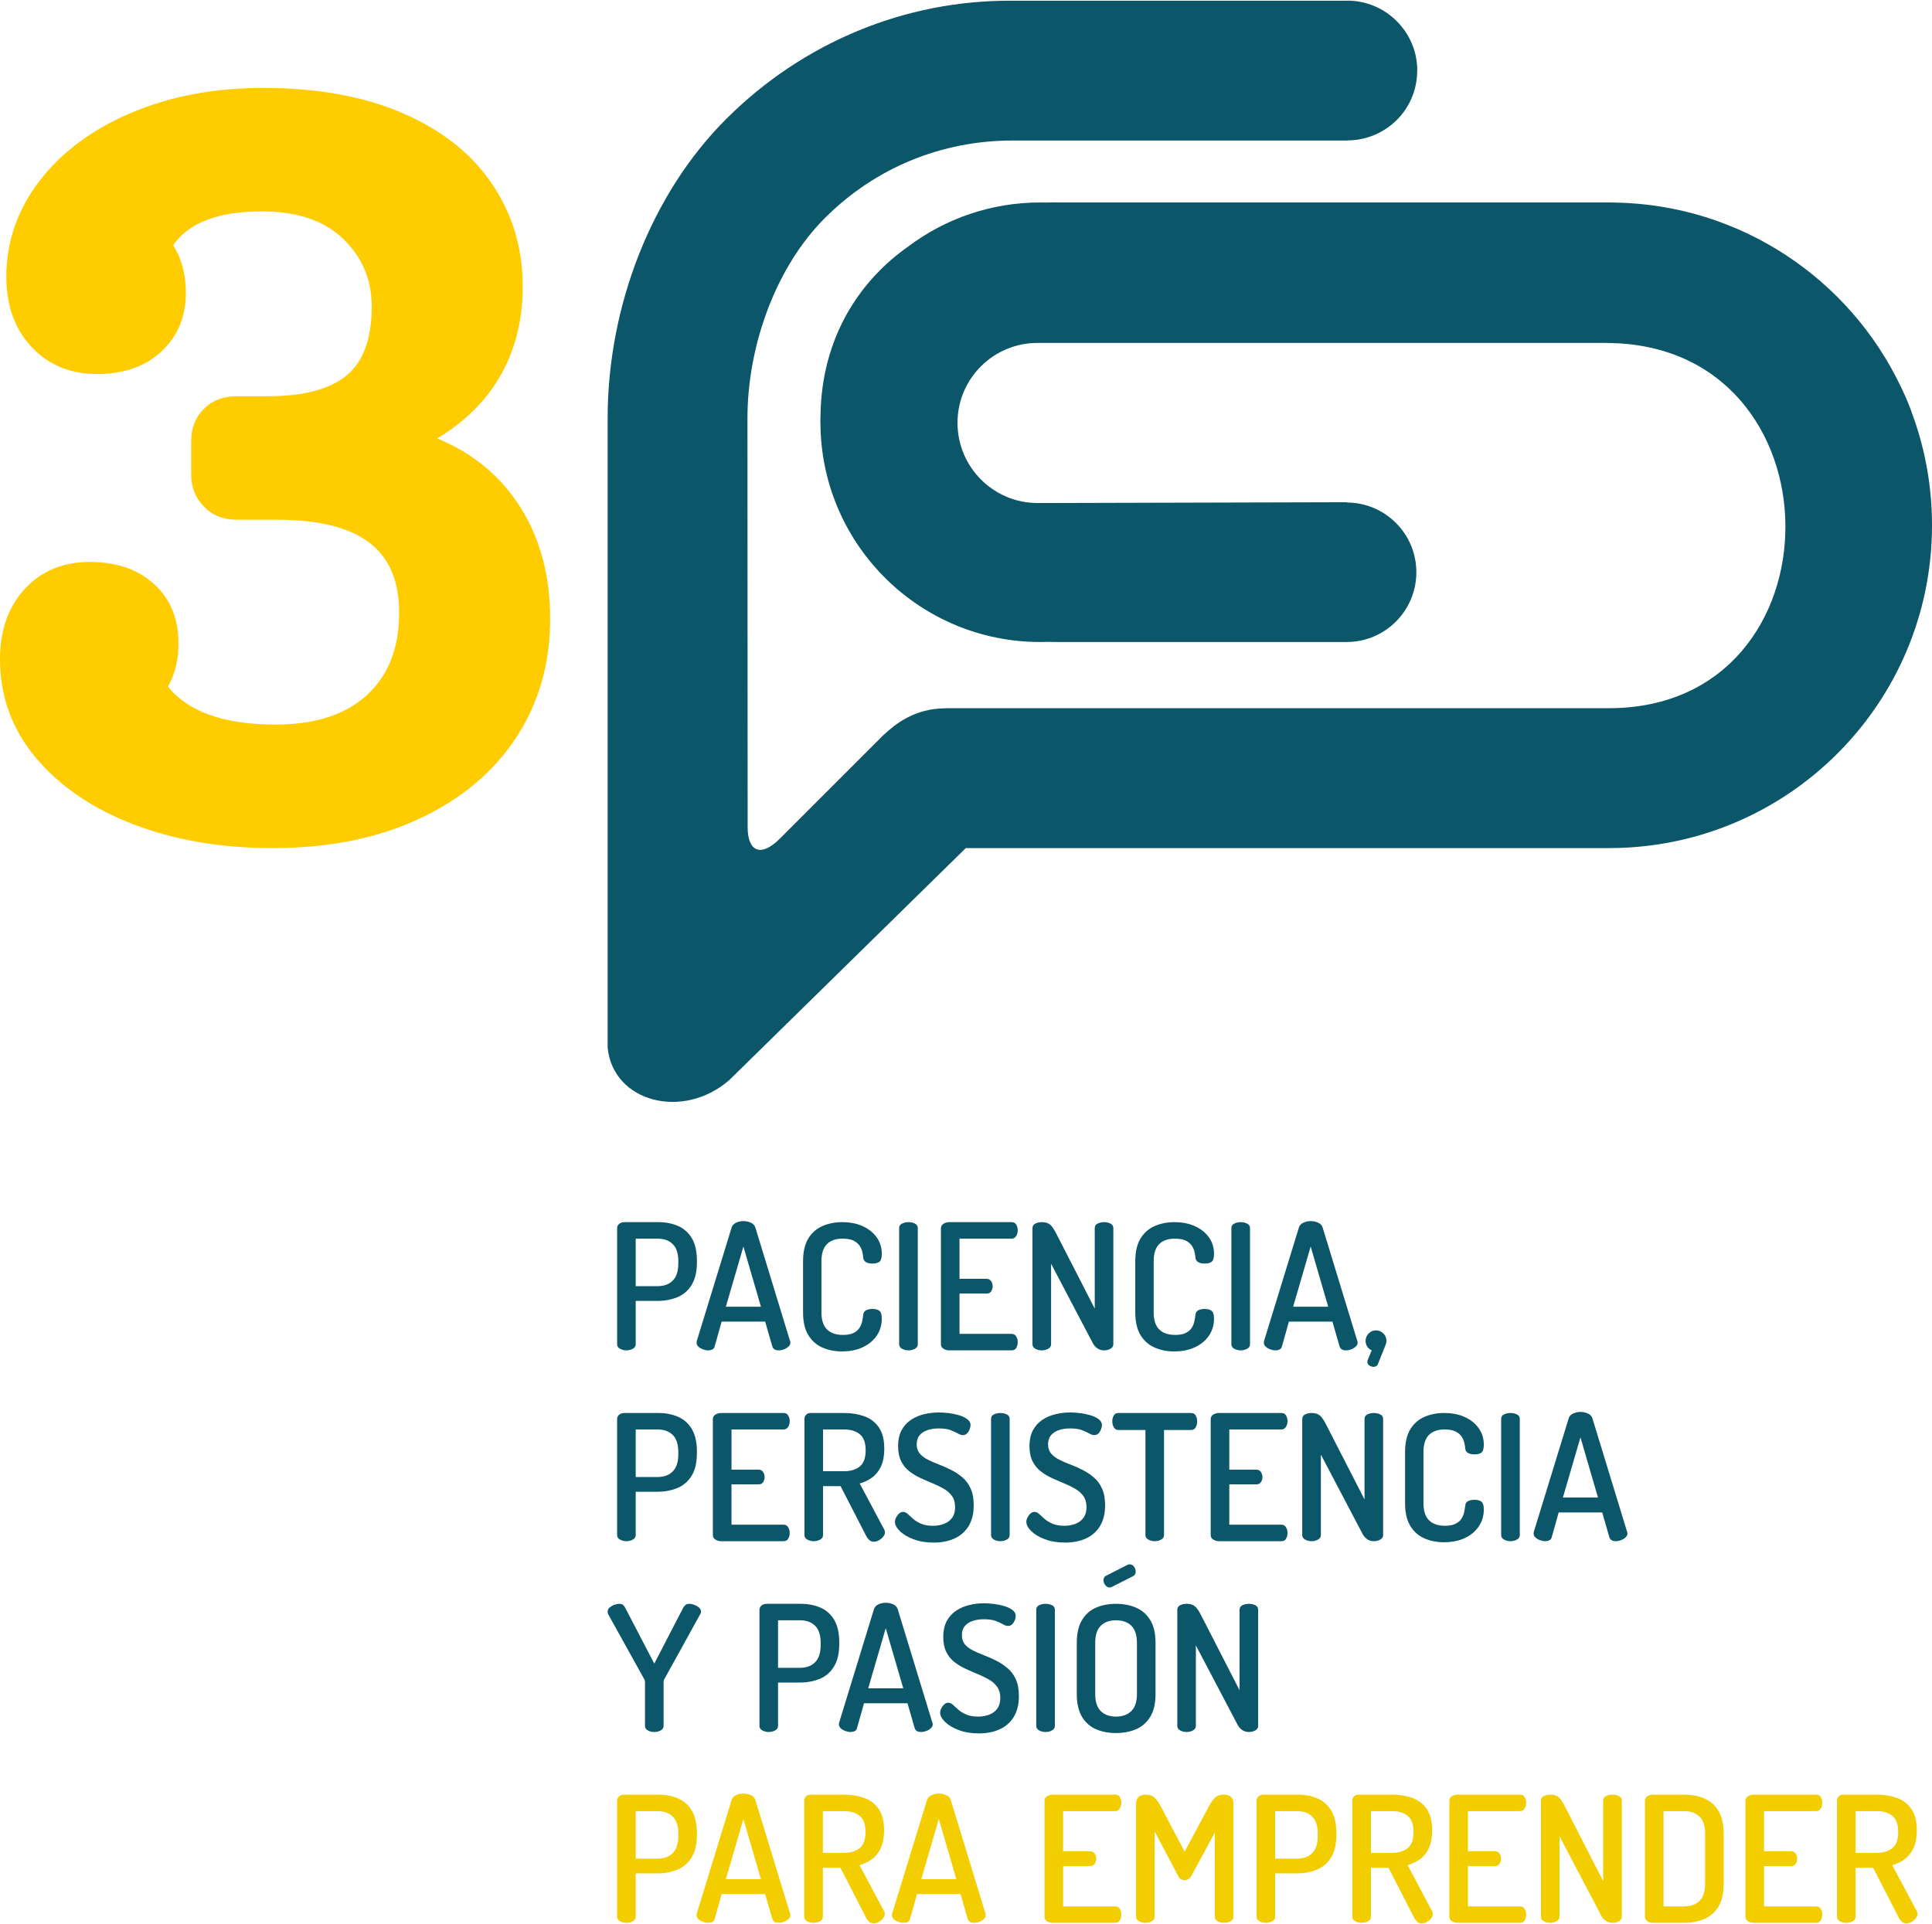
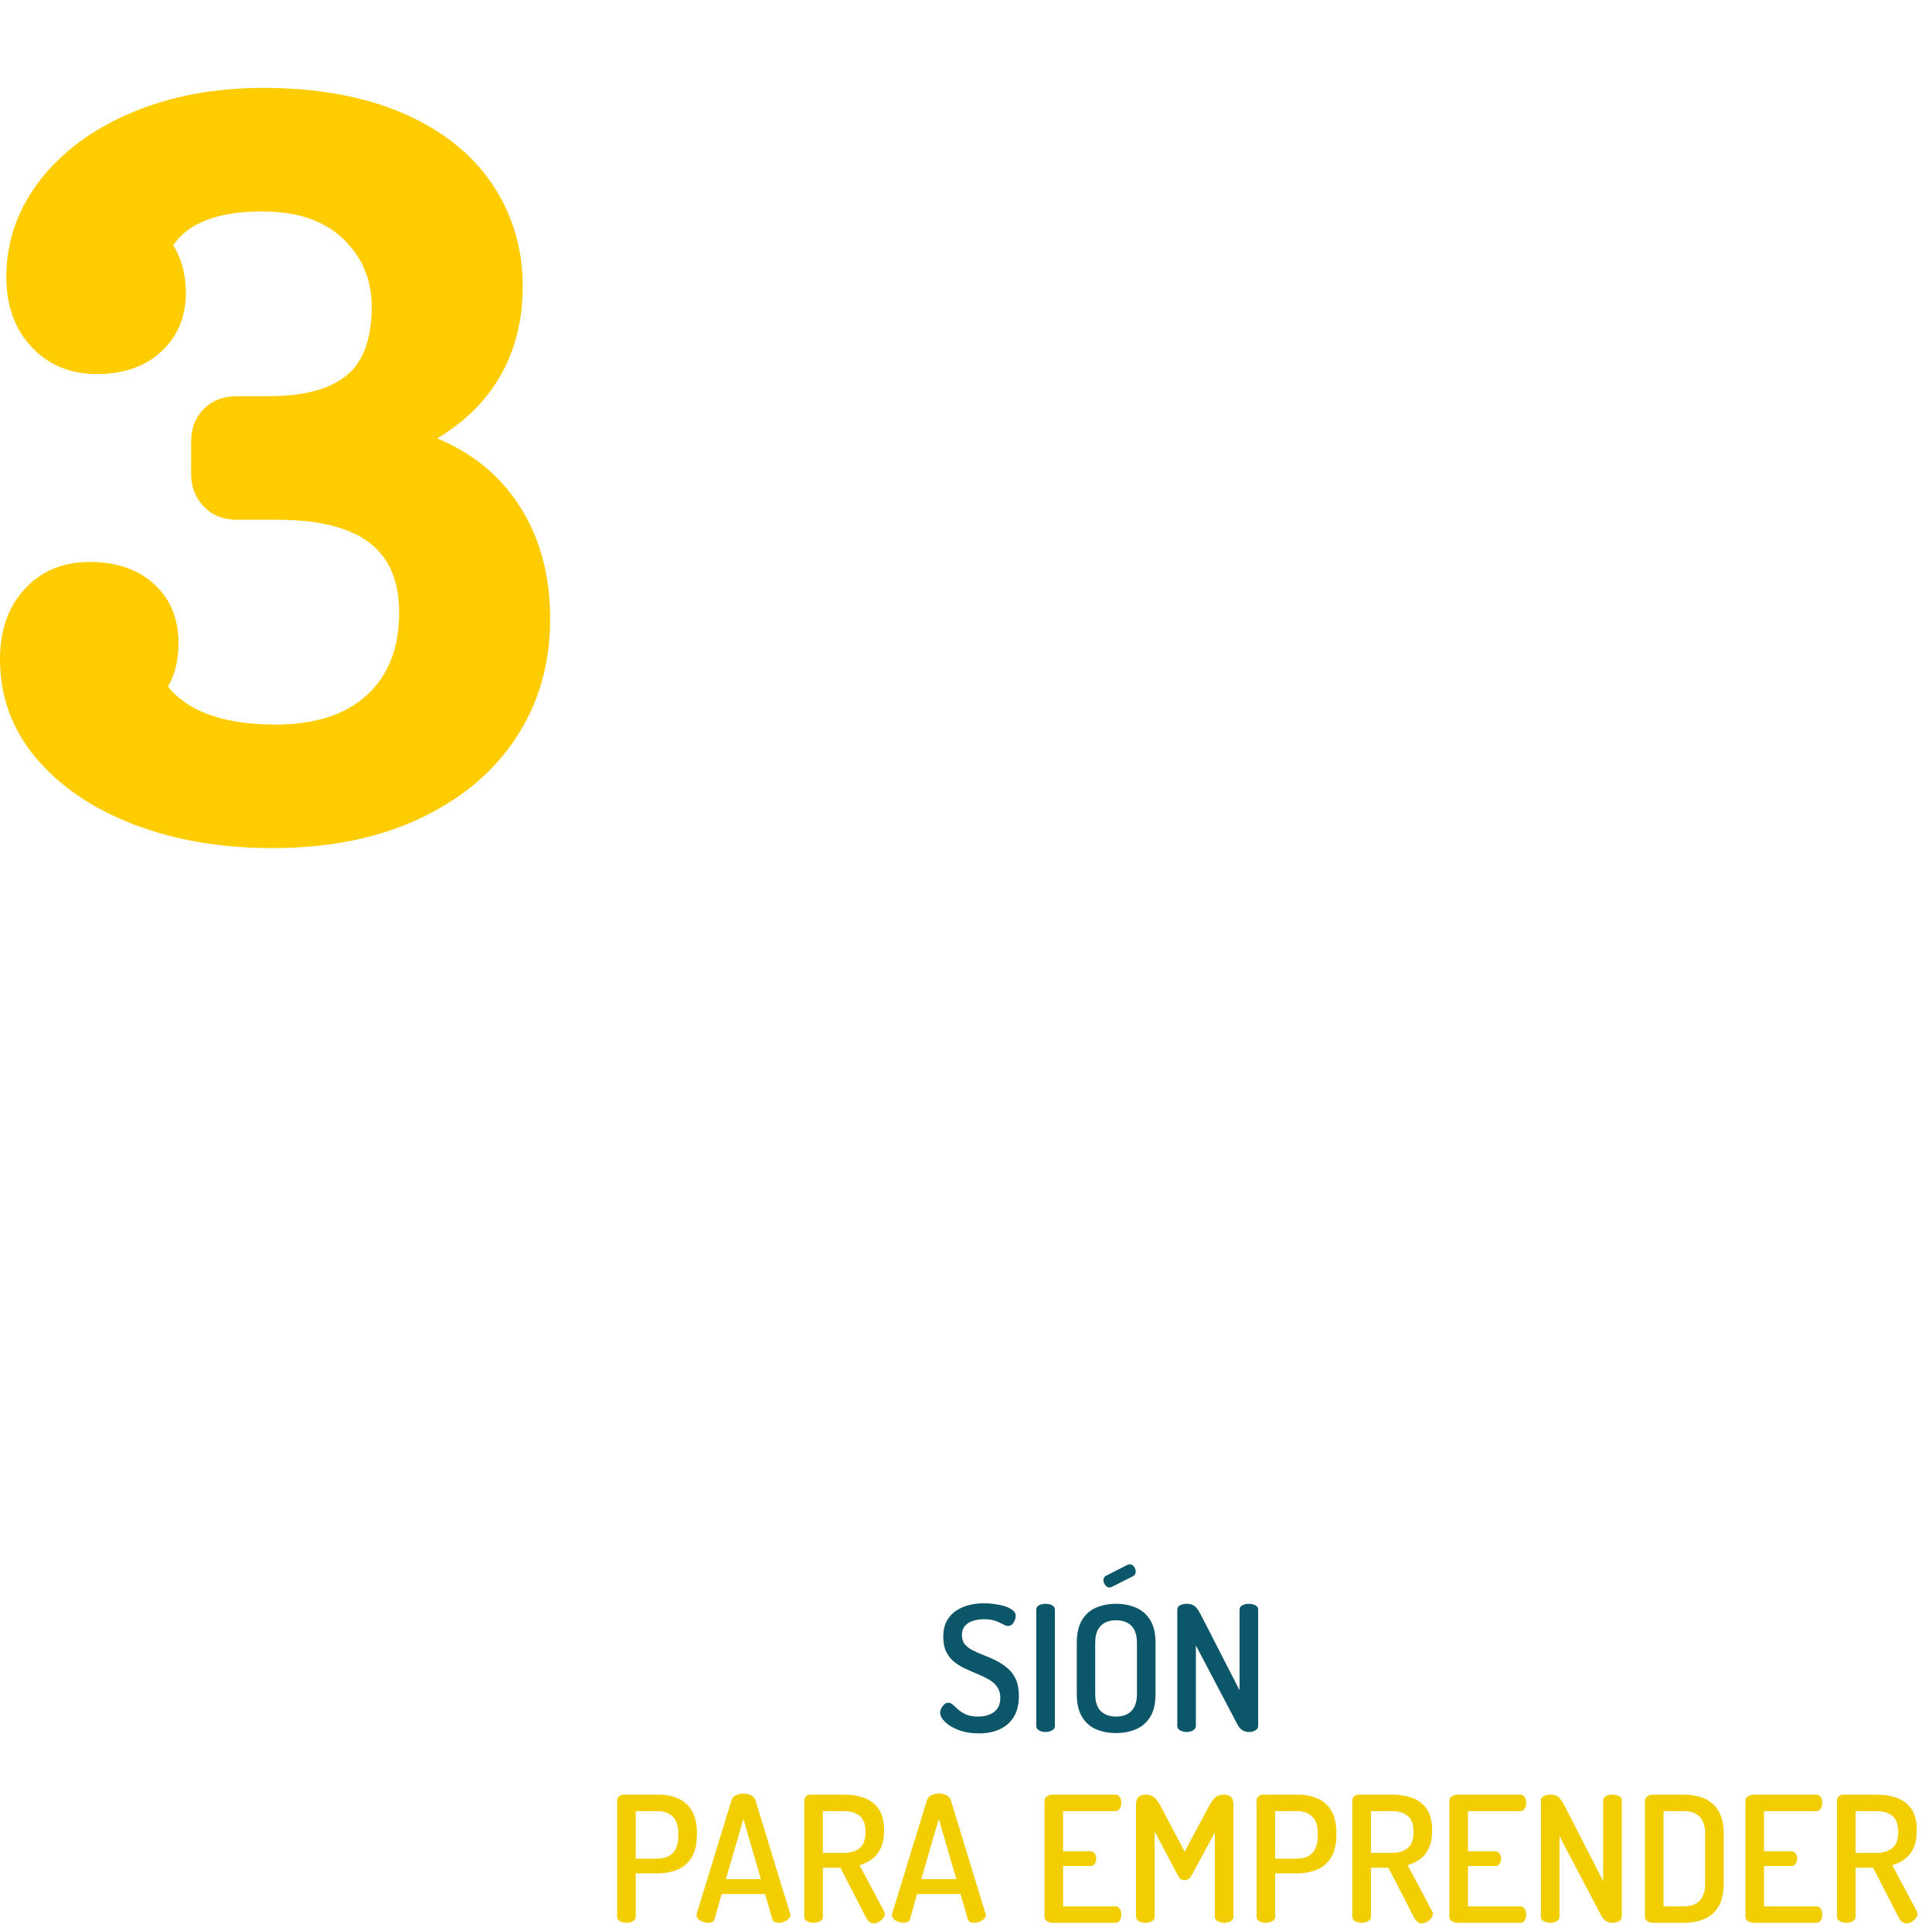
<svg xmlns="http://www.w3.org/2000/svg" xml:space="preserve" width="500px" height="498px" version="1.1" style="shape-rendering:geometricPrecision; text-rendering:geometricPrecision; image-rendering:optimizeQuality; fill-rule:evenodd; clip-rule:evenodd" viewBox="0 0 500 497.67">
  <defs>
    <style type="text/css">
   
    .fil0 {fill:#0B5668;fill-rule:nonzero}
    .fil2 {fill:#F2CE00;fill-rule:nonzero}
    .fil1 {fill:#FFCC00;fill-rule:nonzero}
   
  </style>
  </defs>
  <g id="Capa_x0020_1">
-     <path class="fil0" d="M348.49 129.83l0 0.07c9.98,0 18.06,8.08 18.06,18.05 0,9.98 -8.08,18.06 -18.06,18.06l0 0 -74.93 0c-0.76,0 -1.51,-0.01 -2.25,-0.04 -0.7,0.03 -1.39,0.04 -2.09,0.04 -30.93,0 -56.09,-24.68 -56.87,-55.42l0 -0.03c-0.03,-0.76 -0.04,-1.53 -0.04,-2.32l0.02 0 0.01 -0.39c0.1,-17.02 7.06,-30.99 18.23,-40.71 1.46,-1.26 2.98,-2.45 4.58,-3.57 9.49,-7.12 21.29,-11.33 34.07,-11.33 0.46,0 0.91,0.01 1.37,0.02 0.83,-0.03 1.67,-0.05 2.51,-0.05l0 0.03 142.7 -0.01c0.67,0 1.35,0.01 2.02,0.03 32.7,0.52 60.83,19.83 74.08,47.6l0.25 0.53c1.15,2.36 2.15,4.79 3,7.3 3.14,8.78 4.85,18.24 4.85,28.11 0,46.14 -37.41,83.55 -83.56,83.55l-0.27 0 -0.57 0 -165.65 0 -61.16 60c-11.94,10.49 -30.15,5.79 -31.53,-8.34l0 -58.9 0 -104.12c0,-14.26 2.79,-28.88 8.12,-42.35 5.18,-13.11 12.76,-25.21 22.52,-34.97 9.9,-9.9 21.5,-17.64 34.16,-22.87 12.53,-5.19 26.07,-7.88 39.98,-7.78l86.65 0 0 -0.02c4.98,0 9.5,2.03 12.77,5.3l0.03 0.03c3.27,3.28 5.3,7.79 5.3,12.77l0 0.02 -0.02 0c0,5 -2.02,9.52 -5.28,12.78l-0.01 -0.01c-3.27,3.26 -7.79,5.28 -12.78,5.29l0 0.03 -86.69 0c-9.18,0 -18.1,1.78 -26.31,5.17 -8.17,3.38 -15.72,8.39 -22.21,14.88 -6.26,6.26 -11.16,14.29 -14.54,22.97 -3.61,9.28 -5.51,19.32 -5.51,28.81 0,46.52 0.05,67.69 0.05,105.92 0,6.29 3.43,7.85 8.3,2.98l26.83 -26.83 0.18 -0.15c1.51,-1.4 3.38,-3 5.92,-4.34 2.66,-1.41 5.91,-2.43 9.94,-2.45l0.03 -0.03 102.9 0 49.76 0 19.04 0c61.19,0 60.88,-94.53 -0.8,-94.53l0 -0.01 -18.6 0 0 0 -49.5 0 -25.2 0 -45.26 0 -3.68 0c-1.62,0 -3.24,0 -4.86,0 -11.42,0 -20.69,9.26 -20.69,20.68 0,11.43 9.27,20.75 20.69,20.75 1.64,0 3.24,0 4.86,0l75.14 -0.2z" />
    <path class="fil1" d="M113.14 113.32c9.29,3.82 16.49,9.79 21.59,17.9 5.1,8.11 7.65,17.72 7.65,28.83 0,11.48 -2.91,21.68 -8.74,30.61 -5.83,8.93 -14.17,15.94 -25.01,21.04 -10.84,5.1 -23.55,7.65 -38.12,7.65 -13.3,0 -25.28,-2.05 -35.94,-6.14 -10.66,-4.1 -19.08,-9.84 -25.28,-17.22 -6.19,-7.38 -9.29,-15.9 -9.29,-25.55 0,-7.47 2.14,-13.53 6.42,-18.18 4.28,-4.64 9.89,-6.97 16.81,-6.97 6.92,0 12.48,1.92 16.67,5.74 4.19,3.83 6.29,8.93 6.29,15.31 0,4.37 -0.91,8.1 -2.74,11.2 5.29,6.56 14.58,9.84 27.88,9.84 10.2,0 18.08,-2.55 23.64,-7.65 5.56,-5.1 8.33,-12.21 8.33,-21.32 0,-8.2 -2.59,-14.26 -7.79,-18.17 -5.19,-3.92 -13.16,-5.88 -23.91,-5.88l-10.38 0c-3.46,0 -6.29,-1.14 -8.47,-3.42 -2.19,-2.27 -3.28,-5.05 -3.28,-8.33l0 -8.47c0,-3.46 1.09,-6.29 3.28,-8.47 2.18,-2.19 5.01,-3.28 8.47,-3.28l8.2 0c9.1,0 15.85,-1.78 20.22,-5.33 4.37,-3.56 6.56,-9.52 6.56,-17.9 0,-6.93 -2.46,-12.76 -7.38,-17.49 -4.92,-4.74 -11.93,-7.11 -21.04,-7.11 -11.3,0 -18.95,2.91 -22.96,8.75 2.19,3.46 3.28,7.56 3.28,12.29 0,6.2 -2.1,11.25 -6.29,15.17 -4.19,3.92 -9.74,5.88 -16.67,5.88 -6.92,0 -12.57,-2.33 -16.94,-6.97 -4.37,-4.65 -6.56,-10.71 -6.56,-18.18 0,-9.11 2.87,-17.4 8.61,-24.87 5.74,-7.47 13.66,-13.34 23.77,-17.62 10.12,-4.28 21.46,-6.42 34.03,-6.42 14.03,0 26.1,2.18 36.21,6.55 10.11,4.38 17.81,10.48 23.09,18.31 5.29,7.84 7.93,16.68 7.93,26.51 0,8.57 -1.87,16.17 -5.6,22.82 -3.74,6.65 -9.25,12.17 -16.54,16.54z" />
-     <path class="fil0" d="M162.11 349.36c-0.6,0 -1.15,-0.14 -1.65,-0.41 -0.5,-0.27 -0.75,-0.67 -0.75,-1.18l0 -30.05c0,-0.43 0.17,-0.79 0.52,-1.09 0.35,-0.3 0.79,-0.46 1.34,-0.46l8.85 0c1.85,0 3.53,0.33 5.04,0.98 1.51,0.65 2.71,1.71 3.59,3.18 0.87,1.47 1.31,3.41 1.31,5.83l0 0.37c0,2.42 -0.44,4.37 -1.34,5.85 -0.89,1.48 -2.12,2.55 -3.67,3.2 -1.56,0.65 -3.3,0.98 -5.2,0.98l-5.63 0 0 11.21c0,0.51 -0.25,0.91 -0.75,1.18 -0.5,0.27 -1.05,0.41 -1.66,0.41zm2.41 -16.62l5.63 0c1.69,0 3.02,-0.48 3.97,-1.45 0.95,-0.97 1.43,-2.45 1.43,-4.45l0 -0.54c0,-2 -0.48,-3.48 -1.43,-4.43 -0.95,-0.95 -2.28,-1.43 -3.97,-1.43l-5.63 0 0 12.3zm18.75 16.62c-0.43,0 -0.88,-0.09 -1.36,-0.27 -0.49,-0.19 -0.88,-0.42 -1.18,-0.71 -0.31,-0.28 -0.46,-0.62 -0.46,-1.02 0,-0.09 0.02,-0.23 0.05,-0.41l9.03 -29.41c0.18,-0.55 0.57,-0.96 1.16,-1.23 0.59,-0.27 1.22,-0.41 1.88,-0.41 0.7,0 1.34,0.14 1.93,0.41 0.59,0.27 0.98,0.68 1.16,1.23l8.99 29.41c0.06,0.18 0.09,0.32 0.09,0.41 0,0.36 -0.16,0.7 -0.48,1 -0.32,0.3 -0.71,0.54 -1.18,0.73 -0.47,0.18 -0.93,0.27 -1.38,0.27 -0.4,0 -0.74,-0.08 -1.02,-0.23 -0.29,-0.15 -0.5,-0.41 -0.62,-0.77l-1.86 -6.45 -11.26 0 -1.81 6.45c-0.09,0.36 -0.3,0.62 -0.61,0.77 -0.32,0.15 -0.68,0.23 -1.07,0.23zm4.58 -11.3l9.08 0 -4.54 -15.58 -4.54 15.58zm30.01 11.57c-1.82,0 -3.49,-0.33 -5.02,-1 -1.52,-0.66 -2.74,-1.74 -3.65,-3.22 -0.91,-1.48 -1.36,-3.45 -1.36,-5.9l0 -13.21c0,-2.45 0.45,-4.42 1.36,-5.9 0.91,-1.49 2.13,-2.56 3.68,-3.23 1.54,-0.66 3.22,-1 5.03,-1 2.09,0 3.9,0.36 5.43,1.07 1.53,0.71 2.72,1.68 3.59,2.91 0.86,1.22 1.29,2.64 1.29,4.24 0,1.03 -0.2,1.7 -0.59,2.02 -0.39,0.32 -1,0.48 -1.82,0.48 -0.72,0 -1.3,-0.13 -1.72,-0.39 -0.42,-0.26 -0.65,-0.66 -0.68,-1.2 -0.03,-0.4 -0.11,-0.86 -0.23,-1.41 -0.12,-0.54 -0.35,-1.08 -0.7,-1.61 -0.35,-0.53 -0.87,-0.97 -1.57,-1.32 -0.69,-0.35 -1.65,-0.52 -2.86,-0.52 -1.75,0 -3.1,0.48 -4.04,1.43 -0.94,0.95 -1.41,2.43 -1.41,4.43l0 13.21c0,2 0.48,3.47 1.43,4.42 0.96,0.96 2.34,1.43 4.16,1.43 1.15,0 2.06,-0.17 2.74,-0.52 0.69,-0.35 1.19,-0.78 1.52,-1.32 0.34,-0.52 0.56,-1.08 0.69,-1.67 0.12,-0.59 0.21,-1.13 0.27,-1.62 0.03,-0.57 0.26,-0.98 0.7,-1.22 0.44,-0.24 0.99,-0.37 1.66,-0.37 0.85,0 1.47,0.17 1.86,0.51 0.39,0.33 0.59,0.99 0.59,1.99 0,1.64 -0.43,3.1 -1.29,4.38 -0.87,1.29 -2.07,2.29 -3.61,3.02 -1.55,0.73 -3.36,1.09 -5.45,1.09zm17.25 -0.27c-0.6,0 -1.16,-0.14 -1.66,-0.41 -0.5,-0.27 -0.75,-0.67 -0.75,-1.18l0 -30.05c0,-0.55 0.25,-0.94 0.75,-1.18 0.5,-0.24 1.06,-0.37 1.66,-0.37 0.61,0 1.16,0.13 1.66,0.37 0.5,0.24 0.75,0.63 0.75,1.18l0 30.05c0,0.51 -0.25,0.91 -0.75,1.18 -0.5,0.27 -1.05,0.41 -1.66,0.41zm10.53 0c-0.51,0 -1,-0.14 -1.45,-0.41 -0.45,-0.27 -0.68,-0.67 -0.68,-1.18l0 -30.01c0,-0.51 0.23,-0.9 0.68,-1.18 0.45,-0.27 0.94,-0.41 1.45,-0.41l16.16 0c0.58,0 0.99,0.23 1.23,0.69 0.24,0.45 0.36,0.92 0.36,1.4 0,0.58 -0.13,1.08 -0.41,1.52 -0.27,0.44 -0.66,0.66 -1.18,0.66l-13.48 0 0 10.4 6.99 0c0.52,0 0.91,0.19 1.18,0.59 0.27,0.39 0.41,0.84 0.41,1.36 0,0.42 -0.12,0.84 -0.36,1.25 -0.24,0.41 -0.65,0.61 -1.23,0.61l-6.99 0 0 10.44 13.48 0c0.52,0 0.91,0.21 1.18,0.64 0.28,0.42 0.41,0.94 0.41,1.54 0,0.49 -0.12,0.95 -0.36,1.41 -0.24,0.45 -0.65,0.68 -1.23,0.68l-16.16 0zm23.97 0c-0.6,0 -1.16,-0.14 -1.66,-0.41 -0.5,-0.27 -0.75,-0.67 -0.75,-1.18l0 -30.01c0,-0.57 0.25,-0.98 0.75,-1.22 0.5,-0.24 1.06,-0.37 1.66,-0.37 0.58,0 1.07,0.09 1.48,0.25 0.4,0.17 0.78,0.45 1.11,0.84 0.33,0.4 0.68,0.94 1.04,1.64l10.08 19.65 0 -20.83c0,-0.55 0.25,-0.94 0.75,-1.18 0.5,-0.24 1.05,-0.37 1.66,-0.37 0.6,0 1.15,0.13 1.65,0.37 0.5,0.24 0.75,0.63 0.75,1.18l0 30.05c0,0.51 -0.25,0.91 -0.75,1.18 -0.5,0.27 -1.05,0.41 -1.65,0.41 -0.61,0 -1.15,-0.15 -1.64,-0.46 -0.48,-0.3 -0.89,-0.74 -1.22,-1.31l-10.85 -20.66 0 20.84c0,0.51 -0.25,0.91 -0.75,1.18 -0.5,0.27 -1.05,0.41 -1.66,0.41zm34.23 0.27c-1.82,0 -3.49,-0.33 -5.02,-1 -1.52,-0.66 -2.74,-1.74 -3.65,-3.22 -0.91,-1.48 -1.36,-3.45 -1.36,-5.9l0 -13.21c0,-2.45 0.45,-4.42 1.36,-5.9 0.91,-1.49 2.13,-2.56 3.68,-3.23 1.54,-0.66 3.22,-1 5.03,-1 2.09,0 3.9,0.36 5.43,1.07 1.53,0.71 2.72,1.68 3.59,2.91 0.86,1.22 1.29,2.64 1.29,4.24 0,1.03 -0.2,1.7 -0.59,2.02 -0.39,0.32 -1,0.48 -1.82,0.48 -0.72,0 -1.3,-0.13 -1.72,-0.39 -0.42,-0.26 -0.65,-0.66 -0.68,-1.2 -0.03,-0.4 -0.11,-0.86 -0.23,-1.41 -0.12,-0.54 -0.35,-1.08 -0.7,-1.61 -0.35,-0.53 -0.87,-0.97 -1.57,-1.32 -0.69,-0.35 -1.65,-0.52 -2.86,-0.52 -1.75,0 -3.1,0.48 -4.04,1.43 -0.94,0.95 -1.41,2.43 -1.41,4.43l0 13.21c0,2 0.48,3.47 1.43,4.42 0.96,0.96 2.34,1.43 4.16,1.43 1.15,0 2.06,-0.17 2.74,-0.52 0.68,-0.35 1.19,-0.78 1.52,-1.32 0.34,-0.52 0.56,-1.08 0.68,-1.67 0.13,-0.59 0.22,-1.13 0.28,-1.62 0.03,-0.57 0.26,-0.98 0.7,-1.22 0.44,-0.24 0.99,-0.37 1.66,-0.37 0.85,0 1.47,0.17 1.86,0.51 0.39,0.33 0.59,0.99 0.59,1.99 0,1.64 -0.43,3.1 -1.29,4.38 -0.87,1.29 -2.07,2.29 -3.61,3.02 -1.55,0.73 -3.36,1.09 -5.45,1.09zm17.25 -0.27c-0.61,0 -1.16,-0.14 -1.66,-0.41 -0.5,-0.27 -0.75,-0.67 -0.75,-1.18l0 -30.05c0,-0.55 0.25,-0.94 0.75,-1.18 0.5,-0.24 1.05,-0.37 1.66,-0.37 0.61,0 1.16,0.13 1.66,0.37 0.5,0.24 0.75,0.63 0.75,1.18l0 30.05c0,0.51 -0.25,0.91 -0.75,1.18 -0.5,0.27 -1.05,0.41 -1.66,0.41zm8.99 0c-0.43,0 -0.88,-0.09 -1.36,-0.27 -0.49,-0.19 -0.88,-0.42 -1.18,-0.71 -0.31,-0.28 -0.46,-0.62 -0.46,-1.02 0,-0.09 0.02,-0.23 0.05,-0.41l9.03 -29.41c0.18,-0.55 0.57,-0.96 1.16,-1.23 0.59,-0.27 1.22,-0.41 1.88,-0.41 0.7,0 1.34,0.14 1.93,0.41 0.59,0.27 0.98,0.68 1.16,1.23l8.99 29.41c0.06,0.18 0.09,0.32 0.09,0.41 0,0.36 -0.16,0.7 -0.48,1 -0.32,0.3 -0.71,0.54 -1.18,0.73 -0.47,0.18 -0.93,0.27 -1.38,0.27 -0.4,0 -0.74,-0.08 -1.02,-0.23 -0.29,-0.15 -0.5,-0.41 -0.62,-0.77l-1.86 -6.45 -11.26 0 -1.81 6.45c-0.09,0.36 -0.3,0.62 -0.61,0.77 -0.32,0.15 -0.68,0.23 -1.07,0.23zm4.58 -11.3l9.08 0 -4.54 -15.58 -4.54 15.58zm20.84 15.57c-0.36,0 -0.73,-0.12 -1.09,-0.34 -0.36,-0.23 -0.54,-0.54 -0.54,-0.94 0,-0.21 0.04,-0.4 0.13,-0.59l1 -2.4c-0.48,-0.21 -0.87,-0.54 -1.16,-0.98 -0.28,-0.44 -0.43,-0.93 -0.43,-1.47 0,-0.76 0.27,-1.4 0.8,-1.93 0.53,-0.53 1.15,-0.8 1.88,-0.8 0.73,0 1.36,0.26 1.91,0.78 0.54,0.51 0.81,1.16 0.81,1.95 0,0.09 -0.01,0.22 -0.04,0.41 -0.03,0.18 -0.12,0.46 -0.27,0.86 -0.15,0.39 -0.38,0.97 -0.69,1.72 -0.3,0.76 -0.71,1.77 -1.22,3.05 -0.09,0.24 -0.25,0.41 -0.48,0.52 -0.22,0.1 -0.43,0.16 -0.61,0.16zm-186.17 94.51c-0.6,0 -1.16,-0.13 -1.66,-0.41 -0.5,-0.27 -0.75,-0.66 -0.75,-1.18l0 -11.48c0,-0.18 -0.04,-0.35 -0.13,-0.5l-9.4 -16.93c-0.06,-0.16 -0.1,-0.28 -0.11,-0.39 -0.02,-0.11 -0.02,-0.2 -0.02,-0.3 0,-0.39 0.16,-0.73 0.5,-1.02 0.33,-0.28 0.73,-0.52 1.2,-0.7 0.47,-0.18 0.91,-0.27 1.34,-0.27 0.39,0 0.7,0.09 0.93,0.27 0.22,0.18 0.43,0.45 0.61,0.82l7.49 14.39 7.45 -14.39c0.21,-0.37 0.43,-0.64 0.65,-0.82 0.23,-0.18 0.54,-0.27 0.93,-0.27 0.43,0 0.88,0.09 1.34,0.27 0.47,0.18 0.87,0.42 1.21,0.7 0.33,0.29 0.5,0.63 0.5,1.02 0,0.1 -0.01,0.19 -0.03,0.3 -0.01,0.11 -0.06,0.23 -0.16,0.39l-9.35 16.93c-0.09,0.15 -0.13,0.32 -0.13,0.5l0 11.48c0,0.52 -0.25,0.91 -0.75,1.18 -0.5,0.28 -1.05,0.41 -1.66,0.41zm-7.22 -49.39c-0.6,0 -1.15,-0.14 -1.65,-0.41 -0.5,-0.27 -0.75,-0.66 -0.75,-1.18l0 -30.05c0,-0.42 0.17,-0.79 0.52,-1.09 0.35,-0.3 0.79,-0.45 1.34,-0.45l8.85 0c1.85,0 3.53,0.32 5.04,0.97 1.51,0.65 2.71,1.71 3.59,3.18 0.87,1.47 1.31,3.41 1.31,5.83l0 0.37c0,2.42 -0.44,4.37 -1.34,5.85 -0.89,1.48 -2.12,2.55 -3.67,3.2 -1.56,0.65 -3.3,0.98 -5.2,0.98l-5.63 0 0 11.21c0,0.52 -0.25,0.91 -0.75,1.18 -0.5,0.27 -1.05,0.41 -1.66,0.41zm2.41 -16.61l5.63 0c1.69,0 3.02,-0.49 3.97,-1.46 0.95,-0.97 1.43,-2.45 1.43,-4.45l0 -0.54c0,-2 -0.48,-3.47 -1.43,-4.43 -0.95,-0.95 -2.28,-1.43 -3.97,-1.43l-5.63 0 0 12.31zm22.11 16.61c-0.52,0 -1,-0.14 -1.46,-0.41 -0.45,-0.27 -0.68,-0.66 -0.68,-1.18l0 -30c0,-0.52 0.23,-0.91 0.68,-1.19 0.46,-0.27 0.94,-0.4 1.46,-0.4l16.16 0c0.57,0 0.98,0.22 1.22,0.68 0.25,0.45 0.37,0.92 0.37,1.4 0,0.58 -0.14,1.09 -0.41,1.52 -0.27,0.44 -0.67,0.66 -1.18,0.66l-13.48 0 0 10.4 6.99 0c0.51,0 0.9,0.19 1.18,0.59 0.27,0.39 0.4,0.85 0.4,1.36 0,0.42 -0.12,0.84 -0.36,1.25 -0.24,0.41 -0.65,0.61 -1.22,0.61l-6.99 0 0 10.44 13.48 0c0.51,0 0.91,0.21 1.18,0.64 0.27,0.42 0.41,0.94 0.41,1.54 0,0.49 -0.12,0.96 -0.37,1.41 -0.24,0.45 -0.65,0.68 -1.22,0.68l-16.16 0zm39.45 0.14c-0.4,0 -0.75,-0.14 -1.07,-0.41 -0.32,-0.27 -0.58,-0.61 -0.79,-1l-6.68 -12.98 -4.54 0 0 12.66c0,0.52 -0.25,0.91 -0.75,1.18 -0.5,0.27 -1.05,0.41 -1.65,0.41 -0.61,0 -1.16,-0.14 -1.66,-0.41 -0.5,-0.27 -0.75,-0.66 -0.75,-1.18l0 -30.05c0,-0.42 0.14,-0.79 0.43,-1.09 0.29,-0.3 0.69,-0.45 1.2,-0.45l8.63 0c1.91,0 3.65,0.28 5.22,0.84 1.57,0.55 2.83,1.51 3.77,2.86 0.94,1.34 1.41,3.2 1.41,5.56 0,1.81 -0.28,3.32 -0.84,4.54 -0.56,1.21 -1.32,2.17 -2.27,2.88 -0.96,0.71 -2.04,1.23 -3.25,1.56l6.36 11.94c0.06,0.1 0.1,0.21 0.13,0.34 0.03,0.14 0.05,0.25 0.05,0.35 0,0.39 -0.15,0.77 -0.46,1.15 -0.3,0.38 -0.67,0.69 -1.11,0.93 -0.44,0.25 -0.9,0.37 -1.38,0.37zm-13.08 -18.25l5.45 0c1.69,0 3.05,-0.41 4.06,-1.23 1.02,-0.82 1.52,-2.21 1.52,-4.17 0,-1.97 -0.5,-3.36 -1.52,-4.18 -1.01,-0.82 -2.37,-1.23 -4.06,-1.23l-5.45 0 0 10.81zm28.65 18.47c-1.97,0 -3.71,-0.28 -5.22,-0.86 -1.52,-0.57 -2.7,-1.28 -3.55,-2.11 -0.84,-0.83 -1.27,-1.63 -1.27,-2.38 0,-0.37 0.1,-0.74 0.3,-1.14 0.2,-0.39 0.45,-0.73 0.77,-1.02 0.32,-0.29 0.66,-0.43 1.02,-0.43 0.43,0 0.83,0.17 1.21,0.52 0.37,0.35 0.84,0.77 1.38,1.25 0.54,0.48 1.23,0.91 2.04,1.27 0.82,0.36 1.86,0.55 3.14,0.55 1.08,0 2.06,-0.18 2.92,-0.53 0.87,-0.35 1.55,-0.87 2.05,-1.59 0.5,-0.71 0.74,-1.61 0.74,-2.7 0,-1.15 -0.26,-2.1 -0.79,-2.86 -0.53,-0.75 -1.24,-1.39 -2.13,-1.9 -0.9,-0.52 -1.86,-0.99 -2.89,-1.41 -1.02,-0.42 -2.07,-0.88 -3.13,-1.36 -1.06,-0.49 -2.03,-1.07 -2.9,-1.75 -0.88,-0.68 -1.58,-1.54 -2.11,-2.59 -0.53,-1.04 -0.8,-2.35 -0.8,-3.92 0,-1.67 0.31,-3.06 0.93,-4.18 0.62,-1.12 1.45,-2.01 2.48,-2.68 1.02,-0.67 2.16,-1.14 3.4,-1.43 1.24,-0.29 2.47,-0.43 3.68,-0.43 0.75,0 1.59,0.05 2.52,0.16 0.92,0.1 1.82,0.29 2.7,0.54 0.88,0.26 1.6,0.6 2.18,1.03 0.57,0.42 0.86,0.93 0.86,1.54 0,0.3 -0.08,0.66 -0.23,1.07 -0.15,0.4 -0.37,0.76 -0.66,1.06 -0.28,0.3 -0.65,0.46 -1.11,0.46 -0.39,0 -0.83,-0.15 -1.31,-0.44 -0.49,-0.28 -1.12,-0.57 -1.89,-0.86 -0.77,-0.29 -1.79,-0.43 -3.06,-0.43 -1.09,0 -2.07,0.15 -2.93,0.45 -0.86,0.31 -1.54,0.75 -2.02,1.34 -0.49,0.59 -0.73,1.37 -0.73,2.34 0,0.97 0.27,1.76 0.8,2.38 0.53,0.62 1.23,1.15 2.11,1.59 0.88,0.44 1.84,0.86 2.88,1.25 1.05,0.4 2.09,0.86 3.13,1.39 1.05,0.53 2.02,1.17 2.91,1.93 0.89,0.75 1.6,1.71 2.13,2.88 0.53,1.16 0.8,2.61 0.8,4.33 0,2.18 -0.45,3.99 -1.34,5.43 -0.9,1.44 -2.12,2.5 -3.68,3.2 -1.56,0.7 -3.34,1.04 -5.33,1.04zm17.25 -0.36c-0.61,0 -1.16,-0.14 -1.66,-0.41 -0.5,-0.27 -0.75,-0.66 -0.75,-1.18l0 -30.05c0,-0.55 0.25,-0.94 0.75,-1.18 0.5,-0.24 1.05,-0.36 1.66,-0.36 0.6,0 1.15,0.12 1.65,0.36 0.5,0.24 0.75,0.63 0.75,1.18l0 30.05c0,0.52 -0.25,0.91 -0.75,1.18 -0.5,0.27 -1.05,0.41 -1.65,0.41zm16.75 0.36c-1.97,0 -3.71,-0.28 -5.22,-0.86 -1.52,-0.57 -2.7,-1.28 -3.54,-2.11 -0.85,-0.83 -1.27,-1.63 -1.27,-2.38 0,-0.37 0.09,-0.74 0.29,-1.14 0.2,-0.39 0.45,-0.73 0.77,-1.02 0.32,-0.29 0.66,-0.43 1.02,-0.43 0.43,0 0.83,0.17 1.21,0.52 0.38,0.35 0.84,0.77 1.38,1.25 0.55,0.48 1.23,0.91 2.04,1.27 0.82,0.36 1.86,0.55 3.14,0.55 1.09,0 2.06,-0.18 2.92,-0.53 0.87,-0.35 1.55,-0.87 2.05,-1.59 0.5,-0.71 0.75,-1.61 0.75,-2.7 0,-1.15 -0.27,-2.1 -0.8,-2.86 -0.53,-0.75 -1.24,-1.39 -2.13,-1.9 -0.89,-0.52 -1.86,-0.99 -2.89,-1.41 -1.02,-0.42 -2.07,-0.88 -3.13,-1.36 -1.06,-0.49 -2.02,-1.07 -2.9,-1.75 -0.88,-0.68 -1.58,-1.54 -2.11,-2.59 -0.53,-1.04 -0.8,-2.35 -0.8,-3.92 0,-1.67 0.31,-3.06 0.93,-4.18 0.62,-1.12 1.45,-2.01 2.48,-2.68 1.03,-0.67 2.16,-1.14 3.4,-1.43 1.24,-0.29 2.47,-0.43 3.68,-0.43 0.76,0 1.6,0.05 2.52,0.16 0.92,0.1 1.82,0.29 2.7,0.54 0.88,0.26 1.6,0.6 2.18,1.03 0.57,0.42 0.86,0.93 0.86,1.54 0,0.3 -0.07,0.66 -0.23,1.07 -0.15,0.4 -0.37,0.76 -0.65,1.06 -0.29,0.3 -0.66,0.46 -1.12,0.46 -0.39,0 -0.83,-0.15 -1.31,-0.44 -0.49,-0.28 -1.12,-0.57 -1.89,-0.86 -0.77,-0.29 -1.79,-0.43 -3.06,-0.43 -1.09,0 -2.07,0.15 -2.93,0.45 -0.86,0.31 -1.53,0.75 -2.02,1.34 -0.48,0.59 -0.73,1.37 -0.73,2.34 0,0.97 0.27,1.76 0.8,2.38 0.53,0.62 1.23,1.15 2.11,1.59 0.88,0.44 1.84,0.86 2.88,1.25 1.05,0.4 2.09,0.86 3.13,1.39 1.05,0.53 2.02,1.17 2.91,1.93 0.89,0.75 1.6,1.71 2.13,2.88 0.53,1.16 0.8,2.61 0.8,4.33 0,2.18 -0.45,3.99 -1.34,5.43 -0.89,1.44 -2.12,2.5 -3.68,3.2 -1.56,0.7 -3.34,1.04 -5.33,1.04zm23.19 -0.36c-0.6,0 -1.15,-0.14 -1.65,-0.41 -0.5,-0.27 -0.75,-0.66 -0.75,-1.18l0 -27.19 -7.04 0c-0.48,0 -0.86,-0.23 -1.13,-0.68 -0.27,-0.46 -0.41,-0.97 -0.41,-1.55 0,-0.54 0.12,-1.04 0.36,-1.49 0.25,-0.46 0.64,-0.68 1.18,-0.68l18.84 0c0.58,0 0.99,0.22 1.23,0.68 0.24,0.45 0.36,0.93 0.36,1.45 0,0.6 -0.13,1.13 -0.38,1.59 -0.26,0.45 -0.66,0.68 -1.21,0.68l-6.99 0 0 27.19c0,0.52 -0.25,0.91 -0.75,1.18 -0.5,0.27 -1.05,0.41 -1.66,0.41zm16.62 0c-0.51,0 -1,-0.14 -1.45,-0.41 -0.46,-0.27 -0.68,-0.66 -0.68,-1.18l0 -30c0,-0.52 0.22,-0.91 0.68,-1.19 0.45,-0.27 0.94,-0.4 1.45,-0.4l16.16 0c0.58,0 0.99,0.22 1.23,0.68 0.24,0.45 0.36,0.92 0.36,1.4 0,0.58 -0.14,1.09 -0.41,1.52 -0.27,0.44 -0.66,0.66 -1.18,0.66l-13.48 0 0 10.4 6.99 0c0.51,0 0.91,0.19 1.18,0.59 0.27,0.39 0.41,0.85 0.41,1.36 0,0.42 -0.12,0.84 -0.37,1.25 -0.24,0.41 -0.64,0.61 -1.22,0.61l-6.99 0 0 10.44 13.48 0c0.52,0 0.91,0.21 1.18,0.64 0.27,0.42 0.41,0.94 0.41,1.54 0,0.49 -0.12,0.96 -0.36,1.41 -0.24,0.45 -0.65,0.68 -1.23,0.68l-16.16 0zm23.97 0c-0.6,0 -1.16,-0.14 -1.66,-0.41 -0.5,-0.27 -0.75,-0.66 -0.75,-1.18l0 -30c0,-0.58 0.25,-0.99 0.75,-1.23 0.5,-0.24 1.06,-0.36 1.66,-0.36 0.58,0 1.07,0.08 1.48,0.25 0.4,0.16 0.77,0.44 1.11,0.84 0.33,0.39 0.68,0.93 1.04,1.63l10.08 19.66 0 -20.84c0,-0.55 0.25,-0.94 0.75,-1.18 0.5,-0.24 1.05,-0.36 1.65,-0.36 0.61,0 1.16,0.12 1.66,0.36 0.5,0.24 0.75,0.63 0.75,1.18l0 30.05c0,0.52 -0.25,0.91 -0.75,1.18 -0.5,0.27 -1.05,0.41 -1.66,0.41 -0.6,0 -1.15,-0.15 -1.63,-0.45 -0.48,-0.31 -0.89,-0.75 -1.22,-1.32l-10.85 -20.65 0 20.83c0,0.52 -0.25,0.91 -0.75,1.18 -0.5,0.27 -1.06,0.41 -1.66,0.41zm34.23 0.27c-1.82,0 -3.49,-0.33 -5.02,-1 -1.53,-0.66 -2.74,-1.74 -3.65,-3.22 -0.91,-1.48 -1.36,-3.45 -1.36,-5.9l0 -13.21c0,-2.45 0.45,-4.42 1.36,-5.9 0.91,-1.49 2.13,-2.56 3.67,-3.23 1.55,-0.66 3.23,-0.99 5.04,-0.99 2.09,0 3.9,0.35 5.43,1.06 1.53,0.71 2.72,1.68 3.58,2.91 0.87,1.22 1.3,2.64 1.3,4.24 0,1.03 -0.2,1.71 -0.59,2.02 -0.39,0.32 -1,0.48 -1.82,0.48 -0.72,0 -1.3,-0.13 -1.72,-0.39 -0.43,-0.25 -0.65,-0.65 -0.68,-1.2 -0.03,-0.39 -0.11,-0.86 -0.23,-1.41 -0.12,-0.54 -0.36,-1.08 -0.7,-1.61 -0.35,-0.53 -0.87,-0.97 -1.57,-1.32 -0.7,-0.34 -1.65,-0.52 -2.86,-0.52 -1.75,0 -3.1,0.48 -4.04,1.43 -0.94,0.96 -1.41,2.43 -1.41,4.43l0 13.21c0,2 0.48,3.47 1.43,4.43 0.96,0.95 2.34,1.43 4.16,1.43 1.15,0 2.06,-0.18 2.74,-0.53 0.68,-0.35 1.19,-0.78 1.52,-1.31 0.34,-0.53 0.56,-1.09 0.68,-1.68 0.13,-0.59 0.22,-1.13 0.28,-1.61 0.03,-0.58 0.26,-0.99 0.7,-1.23 0.44,-0.24 0.99,-0.36 1.66,-0.36 0.84,0 1.47,0.16 1.86,0.5 0.39,0.33 0.59,0.99 0.59,1.99 0,1.64 -0.43,3.1 -1.3,4.38 -0.86,1.29 -2.06,2.3 -3.6,3.02 -1.55,0.73 -3.36,1.09 -5.45,1.09zm17.25 -0.27c-0.61,0 -1.16,-0.14 -1.66,-0.41 -0.5,-0.27 -0.75,-0.66 -0.75,-1.18l0 -30.05c0,-0.55 0.25,-0.94 0.75,-1.18 0.5,-0.24 1.05,-0.36 1.66,-0.36 0.6,0 1.16,0.12 1.66,0.36 0.5,0.24 0.75,0.63 0.75,1.18l0 30.05c0,0.52 -0.25,0.91 -0.75,1.18 -0.5,0.27 -1.06,0.41 -1.66,0.41zm8.99 0c-0.43,0 -0.88,-0.09 -1.36,-0.27 -0.49,-0.18 -0.88,-0.42 -1.19,-0.71 -0.3,-0.28 -0.45,-0.62 -0.45,-1.02 0,-0.09 0.02,-0.22 0.05,-0.41l9.03 -29.41c0.18,-0.55 0.57,-0.96 1.16,-1.23 0.59,-0.27 1.22,-0.41 1.88,-0.41 0.7,0 1.34,0.14 1.93,0.41 0.59,0.27 0.98,0.68 1.16,1.23l8.99 29.41c0.06,0.19 0.09,0.32 0.09,0.41 0,0.37 -0.16,0.7 -0.48,1 -0.32,0.3 -0.71,0.55 -1.18,0.73 -0.47,0.18 -0.93,0.27 -1.38,0.27 -0.4,0 -0.74,-0.08 -1.02,-0.23 -0.29,-0.15 -0.5,-0.4 -0.62,-0.77l-1.86 -6.44 -11.26 0 -1.81 6.44c-0.09,0.37 -0.3,0.62 -0.62,0.77 -0.31,0.15 -0.67,0.23 -1.06,0.23zm4.58 -11.3l9.08 0 -4.54 -15.57 -4.54 15.57zm-205.53 60.69c-0.6,0 -1.15,-0.13 -1.65,-0.41 -0.5,-0.27 -0.75,-0.66 -0.75,-1.18l0 -30.05c0,-0.42 0.17,-0.79 0.52,-1.09 0.35,-0.3 0.8,-0.45 1.34,-0.45l8.85 0c1.85,0 3.53,0.32 5.04,0.97 1.51,0.65 2.71,1.71 3.59,3.18 0.87,1.47 1.31,3.41 1.31,5.83l0 0.37c0,2.42 -0.44,4.37 -1.34,5.85 -0.89,1.49 -2.11,2.55 -3.67,3.2 -1.56,0.65 -3.29,0.98 -5.2,0.98l-5.63 0 0 11.21c0,0.52 -0.25,0.91 -0.75,1.18 -0.5,0.28 -1.05,0.41 -1.66,0.41zm2.41 -16.61l5.63 0c1.69,0 3.02,-0.49 3.97,-1.46 0.96,-0.96 1.43,-2.45 1.43,-4.44l0 -0.55c0,-2 -0.47,-3.47 -1.43,-4.43 -0.95,-0.95 -2.28,-1.43 -3.97,-1.43l-5.63 0 0 12.31zm18.75 16.61c-0.42,0 -0.88,-0.09 -1.36,-0.27 -0.49,-0.18 -0.88,-0.42 -1.18,-0.7 -0.3,-0.29 -0.46,-0.63 -0.46,-1.02 0,-0.1 0.02,-0.23 0.05,-0.41l9.03 -29.42c0.18,-0.55 0.57,-0.95 1.16,-1.23 0.59,-0.27 1.22,-0.4 1.88,-0.4 0.7,0 1.34,0.13 1.93,0.4 0.59,0.28 0.98,0.68 1.16,1.23l8.99 29.42c0.06,0.18 0.09,0.31 0.09,0.41 0,0.36 -0.16,0.69 -0.48,0.99 -0.31,0.31 -0.71,0.55 -1.18,0.73 -0.47,0.18 -0.93,0.27 -1.38,0.27 -0.39,0 -0.74,-0.07 -1.02,-0.22 -0.29,-0.16 -0.49,-0.41 -0.62,-0.78l-1.86 -6.44 -11.25 0 -1.82 6.44c-0.09,0.37 -0.3,0.62 -0.61,0.78 -0.32,0.15 -0.68,0.22 -1.07,0.22zm4.58 -11.3l9.08 0 -4.54 -15.57 -4.54 15.57z" />
    <path class="fil0" d="M253.34 448.5c-1.97,0 -3.71,-0.28 -5.22,-0.86 -1.51,-0.57 -2.69,-1.28 -3.54,-2.11 -0.85,-0.83 -1.27,-1.63 -1.27,-2.38 0,-0.37 0.1,-0.74 0.29,-1.14 0.2,-0.39 0.46,-0.73 0.77,-1.02 0.32,-0.29 0.66,-0.43 1.02,-0.43 0.43,0 0.83,0.17 1.21,0.52 0.38,0.35 0.84,0.77 1.38,1.25 0.55,0.49 1.23,0.91 2.05,1.27 0.81,0.37 1.86,0.55 3.13,0.55 1.09,0 2.06,-0.18 2.93,-0.53 0.86,-0.34 1.54,-0.87 2.04,-1.58 0.5,-0.71 0.75,-1.61 0.75,-2.71 0,-1.15 -0.27,-2.1 -0.8,-2.85 -0.53,-0.76 -1.24,-1.4 -2.13,-1.91 -0.89,-0.52 -1.85,-0.99 -2.88,-1.41 -1.03,-0.42 -2.08,-0.88 -3.13,-1.36 -1.06,-0.48 -2.03,-1.07 -2.91,-1.75 -0.88,-0.68 -1.58,-1.54 -2.11,-2.59 -0.53,-1.04 -0.8,-2.35 -0.8,-3.92 0,-1.67 0.31,-3.06 0.93,-4.18 0.62,-1.12 1.45,-2.01 2.48,-2.68 1.03,-0.66 2.16,-1.14 3.4,-1.43 1.24,-0.29 2.47,-0.43 3.68,-0.43 0.76,0 1.6,0.05 2.52,0.16 0.92,0.11 1.82,0.29 2.7,0.54 0.88,0.26 1.61,0.6 2.18,1.03 0.58,0.42 0.86,0.93 0.86,1.54 0,0.3 -0.07,0.66 -0.22,1.07 -0.16,0.41 -0.37,0.76 -0.66,1.06 -0.29,0.31 -0.66,0.46 -1.11,0.46 -0.4,0 -0.84,-0.15 -1.32,-0.43 -0.49,-0.29 -1.11,-0.58 -1.89,-0.87 -0.77,-0.28 -1.79,-0.43 -3.06,-0.43 -1.09,0 -2.06,0.15 -2.93,0.46 -0.86,0.3 -1.53,0.74 -2.02,1.34 -0.48,0.59 -0.72,1.36 -0.72,2.33 0,0.97 0.26,1.77 0.79,2.39 0.53,0.62 1.23,1.15 2.11,1.58 0.88,0.44 1.84,0.86 2.88,1.25 1.05,0.4 2.09,0.86 3.14,1.39 1.04,0.53 2.01,1.17 2.9,1.93 0.9,0.75 1.61,1.71 2.14,2.88 0.53,1.17 0.79,2.61 0.79,4.34 0,2.17 -0.45,3.98 -1.34,5.42 -0.89,1.44 -2.12,2.51 -3.68,3.2 -1.56,0.7 -3.33,1.04 -5.33,1.04zm17.25 -0.36c-0.6,0 -1.16,-0.13 -1.66,-0.41 -0.5,-0.27 -0.75,-0.66 -0.75,-1.18l0 -30.05c0,-0.54 0.25,-0.94 0.75,-1.18 0.5,-0.24 1.06,-0.36 1.66,-0.36 0.6,0 1.16,0.12 1.66,0.36 0.5,0.24 0.75,0.64 0.75,1.18l0 30.05c0,0.52 -0.25,0.91 -0.75,1.18 -0.5,0.28 -1.06,0.41 -1.66,0.41zm18.25 0.27c-1.94,0 -3.67,-0.33 -5.2,-0.99 -1.53,-0.67 -2.74,-1.74 -3.63,-3.23 -0.89,-1.48 -1.34,-3.45 -1.34,-5.9l0 -13.21c0,-2.45 0.45,-4.42 1.34,-5.9 0.89,-1.48 2.1,-2.56 3.63,-3.22 1.53,-0.67 3.26,-1 5.2,-1 1.91,0 3.63,0.33 5.17,1 1.55,0.66 2.77,1.74 3.68,3.22 0.91,1.48 1.36,3.45 1.36,5.9l0 13.21c0,2.45 -0.45,4.42 -1.36,5.9 -0.91,1.49 -2.13,2.56 -3.68,3.23 -1.54,0.66 -3.26,0.99 -5.17,0.99zm0 -4.26c1.66,0 2.98,-0.48 3.95,-1.43 0.97,-0.96 1.45,-2.43 1.45,-4.43l0 -13.21c0,-2 -0.48,-3.47 -1.43,-4.43 -0.95,-0.95 -2.28,-1.43 -3.97,-1.43 -1.7,0 -3.02,0.48 -3.97,1.43 -0.96,0.96 -1.43,2.43 -1.43,4.43l0 13.21c0,2 0.47,3.47 1.43,4.43 0.95,0.95 2.27,1.43 3.97,1.43zm-1.68 -33.41c-0.42,0 -0.79,-0.21 -1.11,-0.62 -0.32,-0.41 -0.48,-0.82 -0.48,-1.25 0,-0.54 0.23,-0.93 0.68,-1.18l5.63 -2.86c0.18,-0.06 0.35,-0.09 0.5,-0.09 0.45,0 0.82,0.21 1.11,0.62 0.29,0.4 0.43,0.82 0.43,1.24 0,0.58 -0.24,0.99 -0.72,1.23l-5.5 2.77c-0.09,0.03 -0.18,0.06 -0.27,0.09 -0.09,0.03 -0.18,0.05 -0.27,0.05zm19.93 37.4c-0.61,0 -1.16,-0.13 -1.66,-0.41 -0.5,-0.27 -0.75,-0.66 -0.75,-1.18l0 -30c0,-0.58 0.25,-0.99 0.75,-1.23 0.5,-0.24 1.05,-0.36 1.66,-0.36 0.57,0 1.07,0.08 1.47,0.25 0.41,0.16 0.78,0.44 1.12,0.84 0.33,0.39 0.68,0.93 1.04,1.63l10.08 19.66 0 -20.84c0,-0.54 0.25,-0.94 0.75,-1.18 0.5,-0.24 1.05,-0.36 1.65,-0.36 0.61,0 1.16,0.12 1.66,0.36 0.5,0.24 0.75,0.64 0.75,1.18l0 30.05c0,0.52 -0.25,0.91 -0.75,1.18 -0.5,0.28 -1.05,0.41 -1.66,0.41 -0.6,0 -1.15,-0.15 -1.63,-0.45 -0.49,-0.3 -0.89,-0.74 -1.23,-1.32l-10.85 -20.65 0 20.83c0,0.52 -0.25,0.91 -0.75,1.18 -0.49,0.28 -1.05,0.41 -1.65,0.41z" />
    <path class="fil2" d="M162.11 497.53c-0.6,0 -1.15,-0.13 -1.65,-0.4 -0.5,-0.28 -0.75,-0.67 -0.75,-1.19l0 -30.05c0,-0.42 0.17,-0.78 0.52,-1.09 0.35,-0.3 0.79,-0.45 1.34,-0.45l8.85 0c1.85,0 3.53,0.32 5.04,0.98 1.51,0.65 2.71,1.7 3.59,3.17 0.87,1.47 1.31,3.41 1.31,5.84l0 0.36c0,2.42 -0.44,4.37 -1.34,5.86 -0.89,1.48 -2.12,2.54 -3.67,3.2 -1.56,0.65 -3.3,0.97 -5.2,0.97l-5.63 0 0 11.21c0,0.52 -0.25,0.91 -0.75,1.19 -0.5,0.27 -1.05,0.4 -1.66,0.4zm2.41 -16.61l5.63 0c1.69,0 3.02,-0.49 3.97,-1.45 0.95,-0.97 1.43,-2.46 1.43,-4.45l0 -0.55c0,-2 -0.48,-3.47 -1.43,-4.42 -0.95,-0.96 -2.28,-1.43 -3.97,-1.43l-5.63 0 0 12.3zm18.75 16.61c-0.43,0 -0.88,-0.09 -1.36,-0.27 -0.49,-0.18 -0.88,-0.41 -1.18,-0.7 -0.31,-0.29 -0.46,-0.63 -0.46,-1.02 0,-0.09 0.02,-0.23 0.05,-0.41l9.03 -29.42c0.18,-0.54 0.57,-0.95 1.16,-1.22 0.59,-0.28 1.22,-0.41 1.88,-0.41 0.7,0 1.34,0.13 1.93,0.41 0.59,0.27 0.98,0.68 1.16,1.22l8.99 29.42c0.06,0.18 0.09,0.32 0.09,0.41 0,0.36 -0.16,0.69 -0.48,0.99 -0.32,0.31 -0.71,0.55 -1.18,0.73 -0.47,0.18 -0.93,0.27 -1.38,0.27 -0.4,0 -0.74,-0.07 -1.02,-0.22 -0.29,-0.16 -0.5,-0.41 -0.62,-0.78l-1.86 -6.44 -11.26 0 -1.81 6.44c-0.09,0.37 -0.3,0.62 -0.61,0.78 -0.32,0.15 -0.68,0.22 -1.07,0.22zm4.58 -11.3l9.08 0 -4.54 -15.57 -4.54 15.57zm38.18 11.44c-0.39,0 -0.75,-0.14 -1.07,-0.41 -0.31,-0.27 -0.58,-0.6 -0.79,-1l-6.67 -12.98 -4.54 0 0 12.66c0,0.52 -0.25,0.91 -0.75,1.19 -0.5,0.27 -1.05,0.4 -1.66,0.4 -0.6,0 -1.16,-0.13 -1.66,-0.4 -0.5,-0.28 -0.75,-0.67 -0.75,-1.19l0 -30.05c0,-0.42 0.15,-0.78 0.44,-1.09 0.28,-0.3 0.68,-0.45 1.2,-0.45l8.62 0c1.91,0 3.65,0.28 5.22,0.84 1.58,0.56 2.83,1.51 3.77,2.86 0.94,1.35 1.41,3.2 1.41,5.56 0,1.82 -0.28,3.33 -0.84,4.54 -0.56,1.21 -1.32,2.17 -2.27,2.88 -0.95,0.71 -2.03,1.23 -3.25,1.57l6.36 11.94c0.06,0.09 0.11,0.2 0.14,0.34 0.03,0.13 0.04,0.25 0.04,0.34 0,0.39 -0.15,0.78 -0.45,1.16 -0.3,0.37 -0.68,0.68 -1.12,0.93 -0.43,0.24 -0.9,0.36 -1.38,0.36zm-13.07 -18.25l5.44 0c1.7,0 3.05,-0.41 4.07,-1.23 1.01,-0.81 1.52,-2.2 1.52,-4.17 0,-1.97 -0.51,-3.36 -1.52,-4.18 -1.02,-0.82 -2.37,-1.22 -4.07,-1.22l-5.44 0 0 10.8zm20.88 18.11c-0.43,0 -0.88,-0.09 -1.36,-0.27 -0.49,-0.18 -0.88,-0.41 -1.18,-0.7 -0.31,-0.29 -0.46,-0.63 -0.46,-1.02 0,-0.09 0.02,-0.23 0.05,-0.41l9.03 -29.42c0.18,-0.54 0.57,-0.95 1.16,-1.22 0.59,-0.28 1.22,-0.41 1.88,-0.41 0.7,0 1.34,0.13 1.93,0.41 0.59,0.27 0.98,0.68 1.16,1.22l8.99 29.42c0.06,0.18 0.09,0.32 0.09,0.41 0,0.36 -0.16,0.69 -0.48,0.99 -0.31,0.31 -0.71,0.55 -1.18,0.73 -0.47,0.18 -0.93,0.27 -1.38,0.27 -0.4,0 -0.74,-0.07 -1.02,-0.22 -0.29,-0.16 -0.49,-0.41 -0.62,-0.78l-1.86 -6.44 -11.26 0 -1.81 6.44c-0.09,0.37 -0.3,0.62 -0.61,0.78 -0.32,0.15 -0.68,0.22 -1.07,0.22zm4.58 -11.3l9.08 0 -4.54 -15.57 -4.54 15.57zm34.03 11.3c-0.51,0 -1,-0.13 -1.45,-0.4 -0.46,-0.28 -0.68,-0.67 -0.68,-1.19l0 -30c0,-0.52 0.22,-0.91 0.68,-1.18 0.45,-0.27 0.94,-0.41 1.45,-0.41l16.16 0c0.58,0 0.99,0.23 1.23,0.68 0.24,0.45 0.36,0.92 0.36,1.41 0,0.57 -0.14,1.08 -0.41,1.52 -0.27,0.44 -0.66,0.66 -1.18,0.66l-13.48 0 0 10.39 6.99 0c0.52,0 0.91,0.2 1.18,0.59 0.27,0.4 0.41,0.85 0.41,1.36 0,0.43 -0.12,0.84 -0.36,1.25 -0.25,0.41 -0.65,0.62 -1.23,0.62l-6.99 0 0 10.44 13.48 0c0.52,0 0.91,0.21 1.18,0.63 0.27,0.42 0.41,0.94 0.41,1.55 0,0.48 -0.12,0.95 -0.36,1.4 -0.24,0.46 -0.65,0.68 -1.23,0.68l-16.16 0zm23.97 0c-0.6,0 -1.16,-0.13 -1.66,-0.4 -0.5,-0.28 -0.75,-0.67 -0.75,-1.19l0 -29.19c0,-0.9 0.25,-1.53 0.75,-1.88 0.5,-0.35 1.06,-0.52 1.66,-0.52 0.58,0 1.07,0.08 1.5,0.25 0.42,0.16 0.81,0.45 1.18,0.84 0.36,0.39 0.74,0.94 1.13,1.63l6.36 12.03 6.44 -12.03c0.4,-0.69 0.77,-1.24 1.12,-1.63 0.35,-0.39 0.73,-0.68 1.15,-0.84 0.43,-0.17 0.93,-0.25 1.5,-0.25 0.64,0 1.2,0.17 1.68,0.52 0.49,0.35 0.73,0.98 0.73,1.88l0 29.19c0,0.52 -0.25,0.91 -0.75,1.19 -0.5,0.27 -1.05,0.4 -1.66,0.4 -0.6,0 -1.16,-0.13 -1.65,-0.4 -0.5,-0.28 -0.75,-0.67 -0.75,-1.19l0 -21.79 -6.09 11.26c-0.24,0.4 -0.51,0.68 -0.81,0.84 -0.31,0.17 -0.62,0.25 -0.96,0.25 -0.27,0 -0.56,-0.07 -0.86,-0.22 -0.3,-0.16 -0.56,-0.44 -0.77,-0.87l-6.08 -11.53 0 22.06c0,0.52 -0.25,0.91 -0.75,1.19 -0.5,0.27 -1.05,0.4 -1.66,0.4zm31.19 0c-0.61,0 -1.16,-0.13 -1.66,-0.4 -0.5,-0.28 -0.75,-0.67 -0.75,-1.19l0 -30.05c0,-0.42 0.18,-0.78 0.52,-1.09 0.35,-0.3 0.8,-0.45 1.34,-0.45l8.85 0c1.85,0 3.53,0.32 5.04,0.98 1.52,0.65 2.71,1.7 3.59,3.17 0.88,1.47 1.32,3.41 1.32,5.84l0 0.36c0,2.42 -0.45,4.37 -1.34,5.86 -0.89,1.48 -2.12,2.54 -3.68,3.2 -1.56,0.65 -3.29,0.97 -5.2,0.97l-5.63 0 0 11.21c0,0.52 -0.25,0.91 -0.75,1.19 -0.5,0.27 -1.05,0.4 -1.65,0.4zm2.4 -16.61l5.63 0c1.7,0 3.02,-0.49 3.97,-1.45 0.96,-0.97 1.43,-2.46 1.43,-4.45l0 -0.55c0,-2 -0.47,-3.47 -1.43,-4.42 -0.95,-0.96 -2.27,-1.43 -3.97,-1.43l-5.63 0 0 12.3zm37.86 16.75c-0.39,0 -0.75,-0.14 -1.06,-0.41 -0.32,-0.27 -0.59,-0.6 -0.8,-1l-6.67 -12.98 -4.54 0 0 12.66c0,0.52 -0.25,0.91 -0.75,1.19 -0.5,0.27 -1.05,0.4 -1.66,0.4 -0.6,0 -1.15,-0.13 -1.65,-0.4 -0.5,-0.28 -0.75,-0.67 -0.75,-1.19l0 -30.05c0,-0.42 0.14,-0.78 0.43,-1.09 0.29,-0.3 0.69,-0.45 1.2,-0.45l8.63 0c1.9,0 3.64,0.28 5.22,0.84 1.57,0.56 2.83,1.51 3.77,2.86 0.93,1.35 1.4,3.2 1.4,5.56 0,1.82 -0.28,3.33 -0.84,4.54 -0.56,1.21 -1.31,2.17 -2.27,2.88 -0.95,0.71 -2.03,1.23 -3.24,1.57l6.35 11.94c0.06,0.09 0.11,0.2 0.14,0.34 0.03,0.13 0.04,0.25 0.04,0.34 0,0.39 -0.15,0.78 -0.45,1.16 -0.3,0.37 -0.67,0.68 -1.11,0.93 -0.44,0.24 -0.9,0.36 -1.39,0.36zm-13.07 -18.25l5.45 0c1.69,0 3.05,-0.41 4.06,-1.23 1.01,-0.81 1.52,-2.2 1.52,-4.17 0,-1.97 -0.51,-3.36 -1.52,-4.18 -1.01,-0.82 -2.37,-1.22 -4.06,-1.22l-5.45 0 0 10.8zm22.43 18.11c-0.52,0 -1,-0.13 -1.46,-0.4 -0.45,-0.28 -0.68,-0.67 -0.68,-1.19l0 -30c0,-0.52 0.23,-0.91 0.68,-1.18 0.46,-0.27 0.94,-0.41 1.46,-0.41l16.16 0c0.57,0 0.98,0.23 1.22,0.68 0.24,0.45 0.36,0.92 0.36,1.41 0,0.57 -0.13,1.08 -0.4,1.52 -0.28,0.44 -0.67,0.66 -1.18,0.66l-13.49 0 0 10.39 6.99 0c0.52,0 0.91,0.2 1.18,0.59 0.28,0.4 0.41,0.85 0.41,1.36 0,0.43 -0.12,0.84 -0.36,1.25 -0.24,0.41 -0.65,0.62 -1.23,0.62l-6.99 0 0 10.44 13.49 0c0.51,0 0.9,0.21 1.18,0.63 0.27,0.42 0.4,0.94 0.4,1.55 0,0.48 -0.12,0.95 -0.36,1.4 -0.24,0.46 -0.65,0.68 -1.22,0.68l-16.16 0zm23.96 0c-0.6,0 -1.15,-0.13 -1.65,-0.4 -0.5,-0.28 -0.75,-0.67 -0.75,-1.19l0 -30c0,-0.58 0.25,-0.99 0.75,-1.23 0.5,-0.24 1.05,-0.36 1.65,-0.36 0.58,0 1.07,0.08 1.48,0.25 0.41,0.16 0.78,0.45 1.11,0.84 0.33,0.39 0.68,0.94 1.05,1.63l10.07 19.66 0 -20.84c0,-0.54 0.25,-0.94 0.75,-1.18 0.5,-0.24 1.05,-0.36 1.66,-0.36 0.6,0 1.16,0.12 1.66,0.36 0.5,0.24 0.75,0.64 0.75,1.18l0 30.05c0,0.52 -0.25,0.91 -0.75,1.19 -0.5,0.27 -1.06,0.4 -1.66,0.4 -0.61,0 -1.15,-0.15 -1.64,-0.45 -0.48,-0.3 -0.89,-0.74 -1.22,-1.32l-10.85 -20.65 0 20.83c0,0.52 -0.25,0.91 -0.75,1.19 -0.5,0.27 -1.05,0.4 -1.66,0.4zm26.65 0c-0.63,0 -1.15,-0.15 -1.54,-0.45 -0.4,-0.3 -0.59,-0.67 -0.59,-1.09l0 -30.1c0,-0.42 0.19,-0.78 0.59,-1.09 0.39,-0.3 0.91,-0.45 1.54,-0.45l8.04 0c1.9,0 3.64,0.33 5.19,1 1.56,0.66 2.79,1.74 3.68,3.22 0.89,1.48 1.34,3.45 1.34,5.9l0 12.94c0,2.45 -0.45,4.42 -1.34,5.9 -0.89,1.48 -2.12,2.56 -3.68,3.22 -1.55,0.67 -3.29,1 -5.19,1l-8.04 0zm2.68 -4.26l5.36 0c1.69,0 3.02,-0.48 3.97,-1.43 0.95,-0.96 1.43,-2.43 1.43,-4.43l0 -12.94c0,-2 -0.48,-3.47 -1.43,-4.42 -0.95,-0.96 -2.28,-1.43 -3.97,-1.43l-5.36 0 0 24.65zm23.33 4.26c-0.51,0 -1,-0.13 -1.45,-0.4 -0.45,-0.28 -0.68,-0.67 -0.68,-1.19l0 -30c0,-0.52 0.23,-0.91 0.68,-1.18 0.45,-0.27 0.94,-0.41 1.45,-0.41l16.17 0c0.57,0 0.98,0.23 1.22,0.68 0.24,0.45 0.36,0.92 0.36,1.41 0,0.57 -0.13,1.08 -0.4,1.52 -0.28,0.44 -0.67,0.66 -1.18,0.66l-13.49 0 0 10.39 6.99 0c0.52,0 0.91,0.2 1.18,0.59 0.28,0.4 0.41,0.85 0.41,1.36 0,0.43 -0.12,0.84 -0.36,1.25 -0.24,0.41 -0.65,0.62 -1.23,0.62l-6.99 0 0 10.44 13.49 0c0.51,0 0.9,0.21 1.18,0.63 0.27,0.42 0.4,0.94 0.4,1.55 0,0.48 -0.12,0.95 -0.36,1.4 -0.24,0.46 -0.65,0.68 -1.22,0.68l-16.17 0zm39.45 0.14c-0.39,0 -0.75,-0.14 -1.06,-0.41 -0.32,-0.27 -0.59,-0.6 -0.8,-1l-6.67 -12.98 -4.54 0 0 12.66c0,0.52 -0.25,0.91 -0.75,1.19 -0.5,0.27 -1.05,0.4 -1.66,0.4 -0.6,0 -1.15,-0.13 -1.65,-0.4 -0.5,-0.28 -0.75,-0.67 -0.75,-1.19l0 -30.05c0,-0.42 0.14,-0.78 0.43,-1.09 0.29,-0.3 0.69,-0.45 1.2,-0.45l8.63 0c1.9,0 3.64,0.28 5.22,0.84 1.57,0.56 2.83,1.51 3.76,2.86 0.94,1.35 1.41,3.2 1.41,5.56 0,1.82 -0.28,3.33 -0.84,4.54 -0.56,1.21 -1.32,2.17 -2.27,2.88 -0.95,0.71 -2.03,1.23 -3.24,1.57l6.35 11.94c0.06,0.09 0.11,0.2 0.14,0.34 0.03,0.13 0.04,0.25 0.04,0.34 0,0.39 -0.15,0.78 -0.45,1.16 -0.3,0.37 -0.67,0.68 -1.11,0.93 -0.44,0.24 -0.9,0.36 -1.39,0.36zm-13.07 -18.25l5.45 0c1.69,0 3.05,-0.41 4.06,-1.23 1.01,-0.81 1.52,-2.2 1.52,-4.17 0,-1.97 -0.51,-3.36 -1.52,-4.18 -1.01,-0.82 -2.37,-1.22 -4.06,-1.22l-5.45 0 0 10.8z" />
  </g>
</svg>